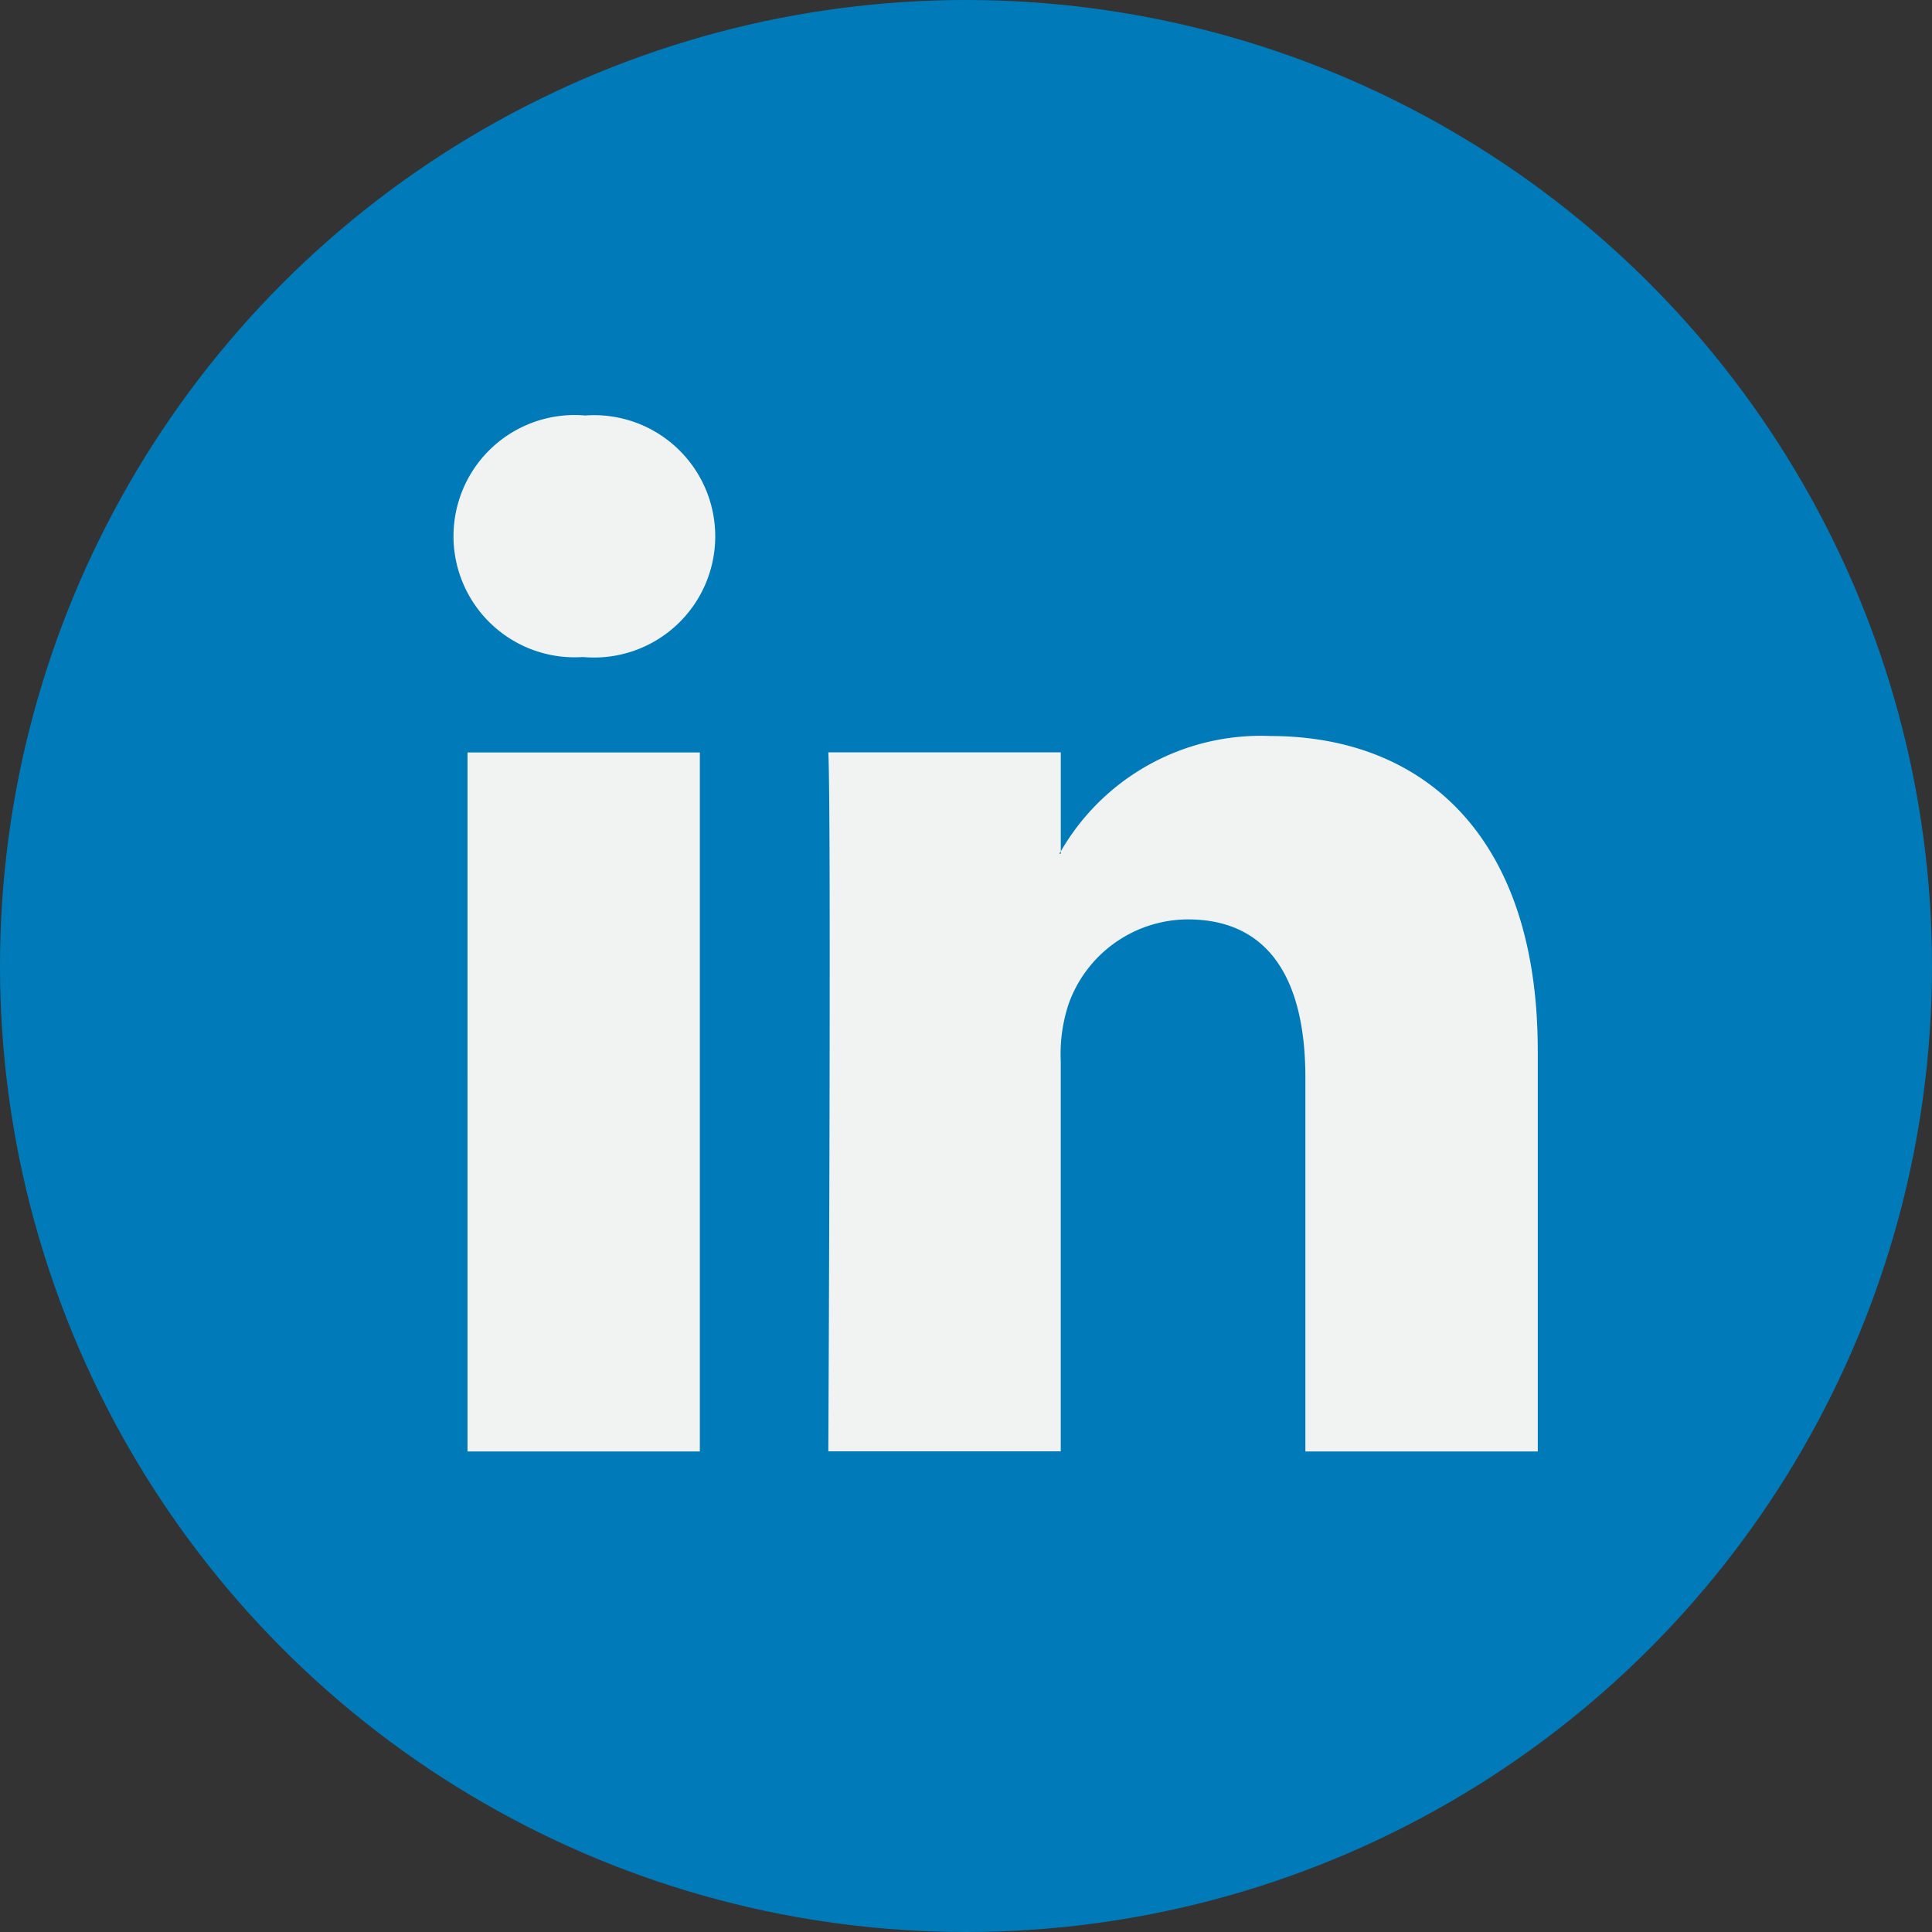
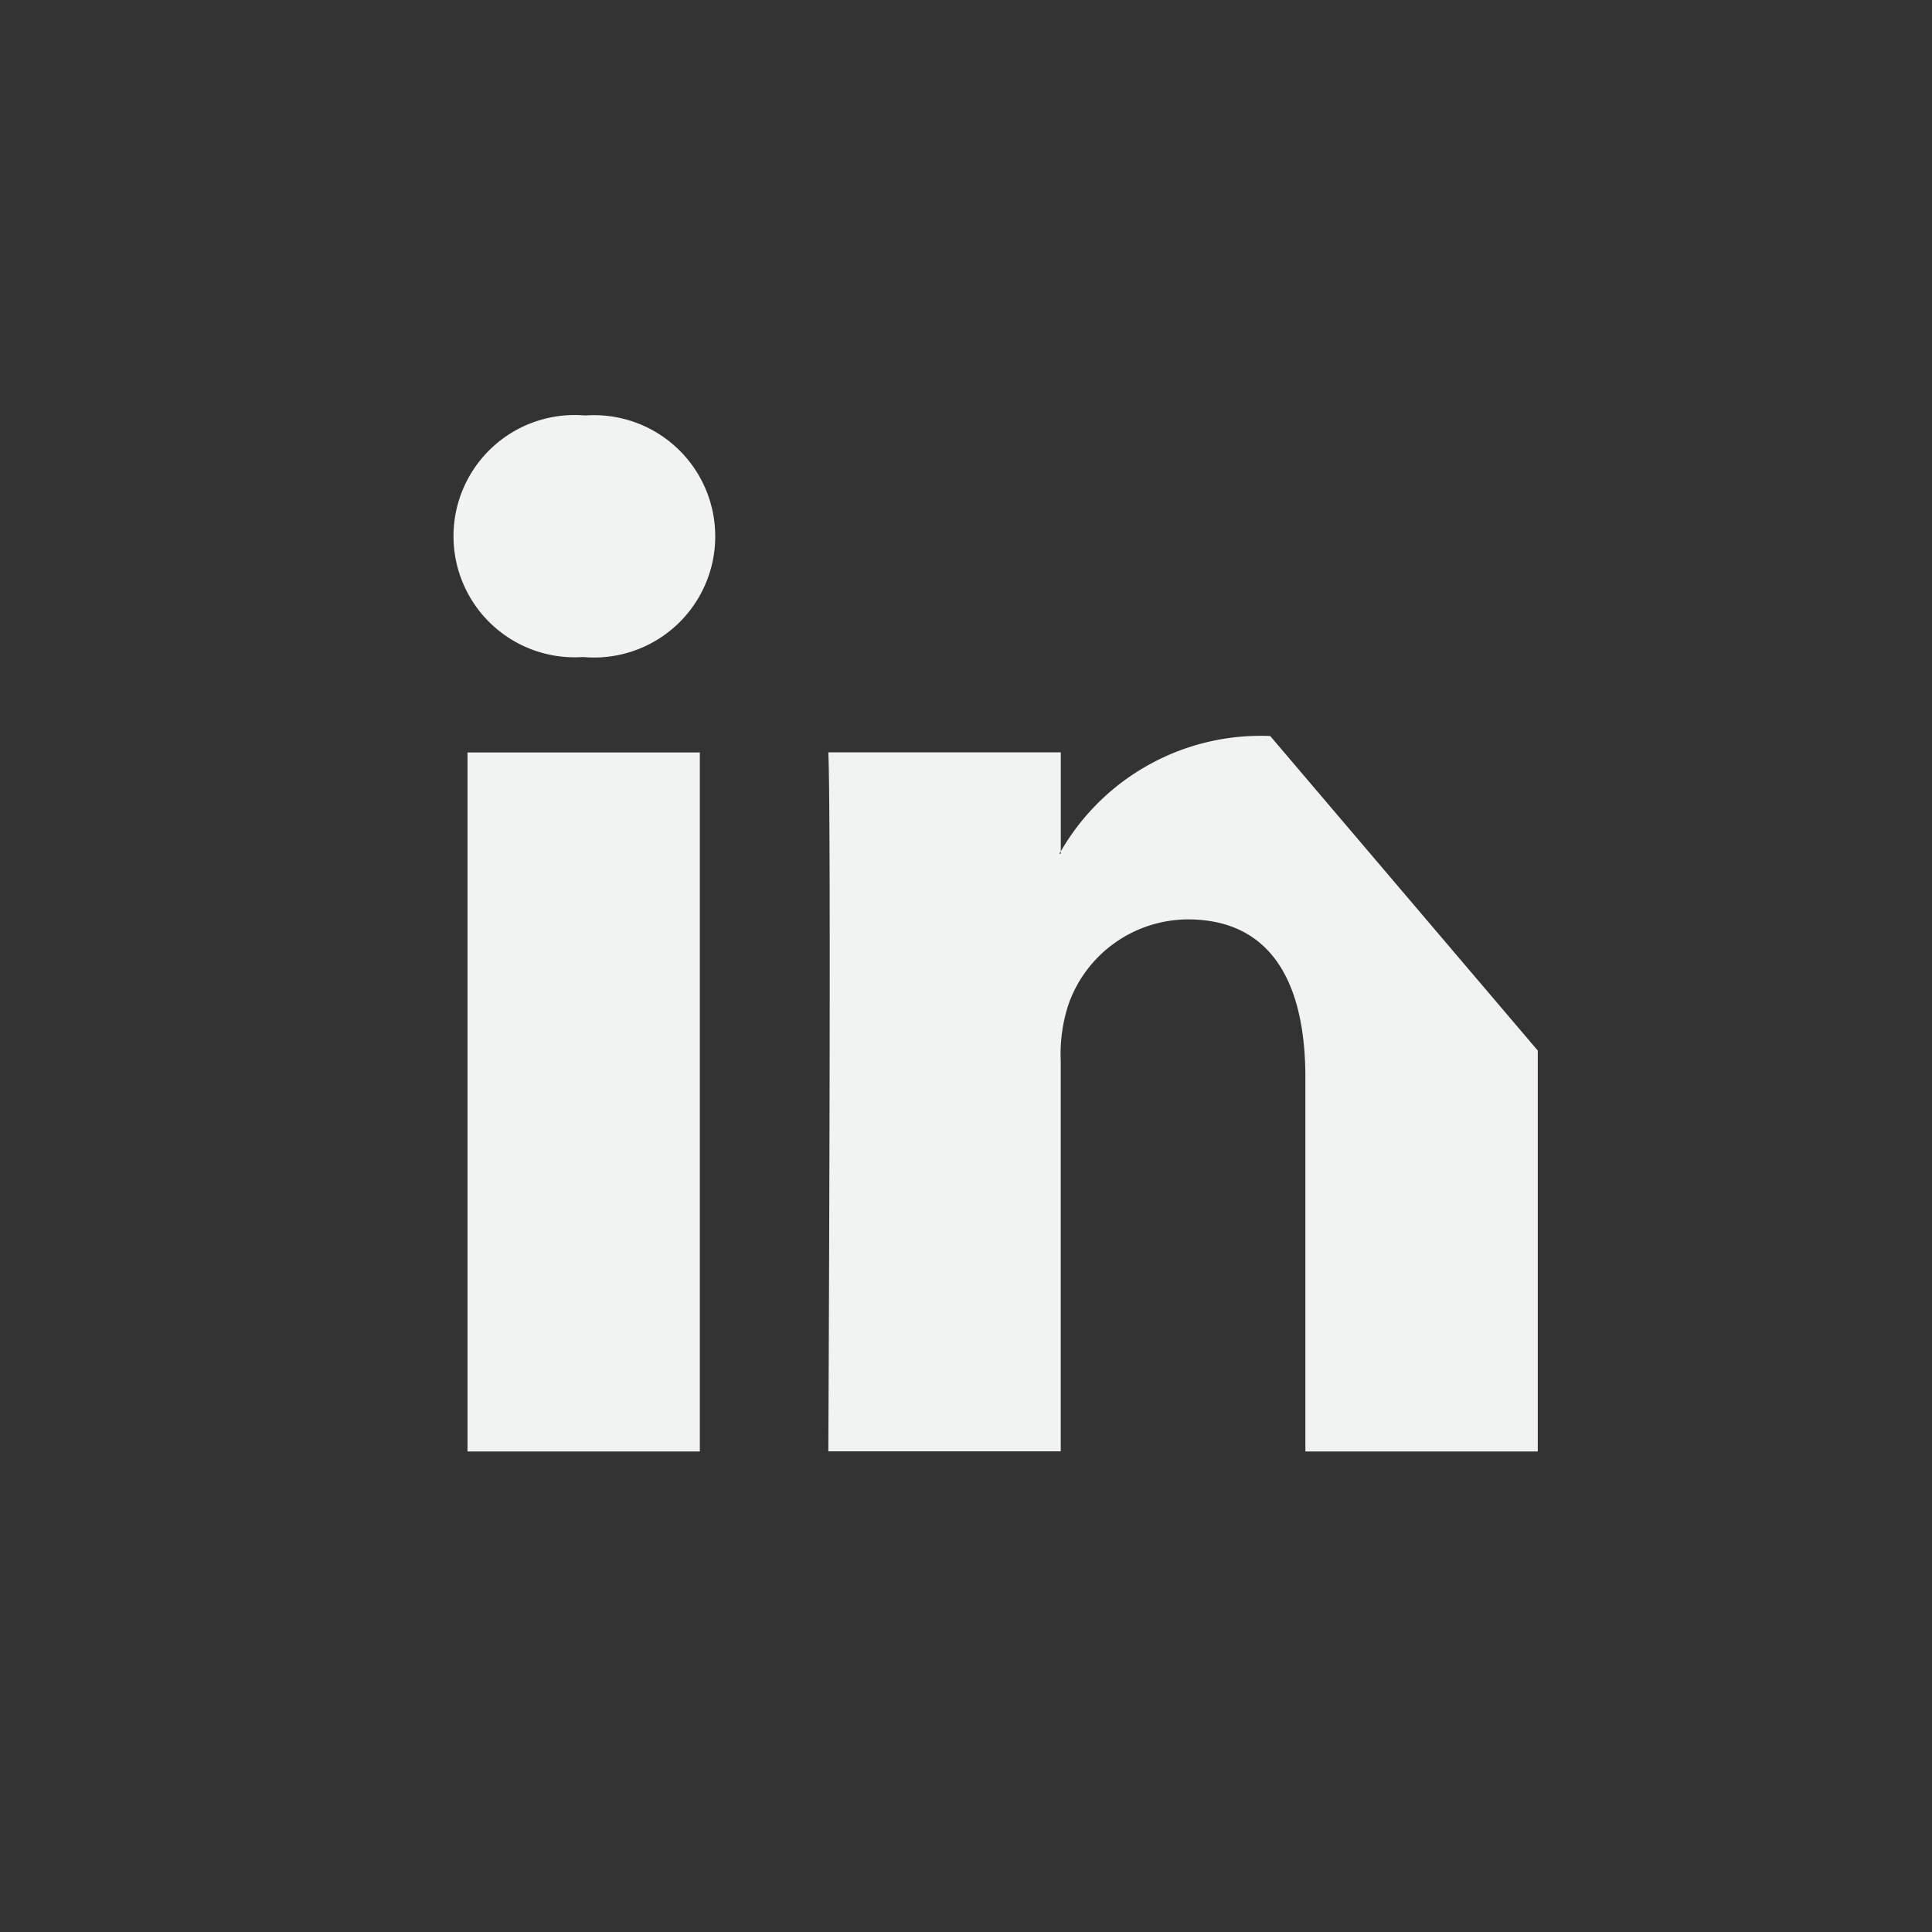
<svg xmlns="http://www.w3.org/2000/svg" width="50" height="50" viewBox="0 0 50 50">
  <rect x="0" y="0" width="50" height="50" fill="#333333" stroke="none" />
  <g transform="translate(.091)">
-     <circle cx="25" cy="25" r="25" fill="#007ab9" transform="translate(-.091)" />
-     <path fill="#f1f2f2" d="M55.125 40.405V50.78H49.11V41.1c0-2.43-.868-4.09-3.046-4.09a3.29 3.29 0 0 0-3.085 2.2 4.117 4.117 0 0 0-.2 1.466v10.1h-6.015s.081-16.393 0-18.09h6.016v2.564c-.012.02-.029.04-.04.059h.04v-.059a5.972 5.972 0 0 1 5.42-2.986c3.957 0 6.924 2.586 6.924 8.141zM30.472 23.969a3.135 3.135 0 1 0-.079 6.252h.039a3.136 3.136 0 1 0 .04-6.252zM27.426 50.78h6.013V32.689h-6.013z" transform="translate(-15.418 -13.216)" />
+     <path fill="#f1f2f2" d="M55.125 40.405V50.78H49.11V41.1c0-2.43-.868-4.09-3.046-4.09a3.29 3.29 0 0 0-3.085 2.2 4.117 4.117 0 0 0-.2 1.466v10.1h-6.015s.081-16.393 0-18.09h6.016v2.564c-.012.02-.029.04-.04.059h.04v-.059a5.972 5.972 0 0 1 5.42-2.986zM30.472 23.969a3.135 3.135 0 1 0-.079 6.252h.039a3.136 3.136 0 1 0 .04-6.252zM27.426 50.78h6.013V32.689h-6.013z" transform="translate(-15.418 -13.216)" />
  </g>
</svg>